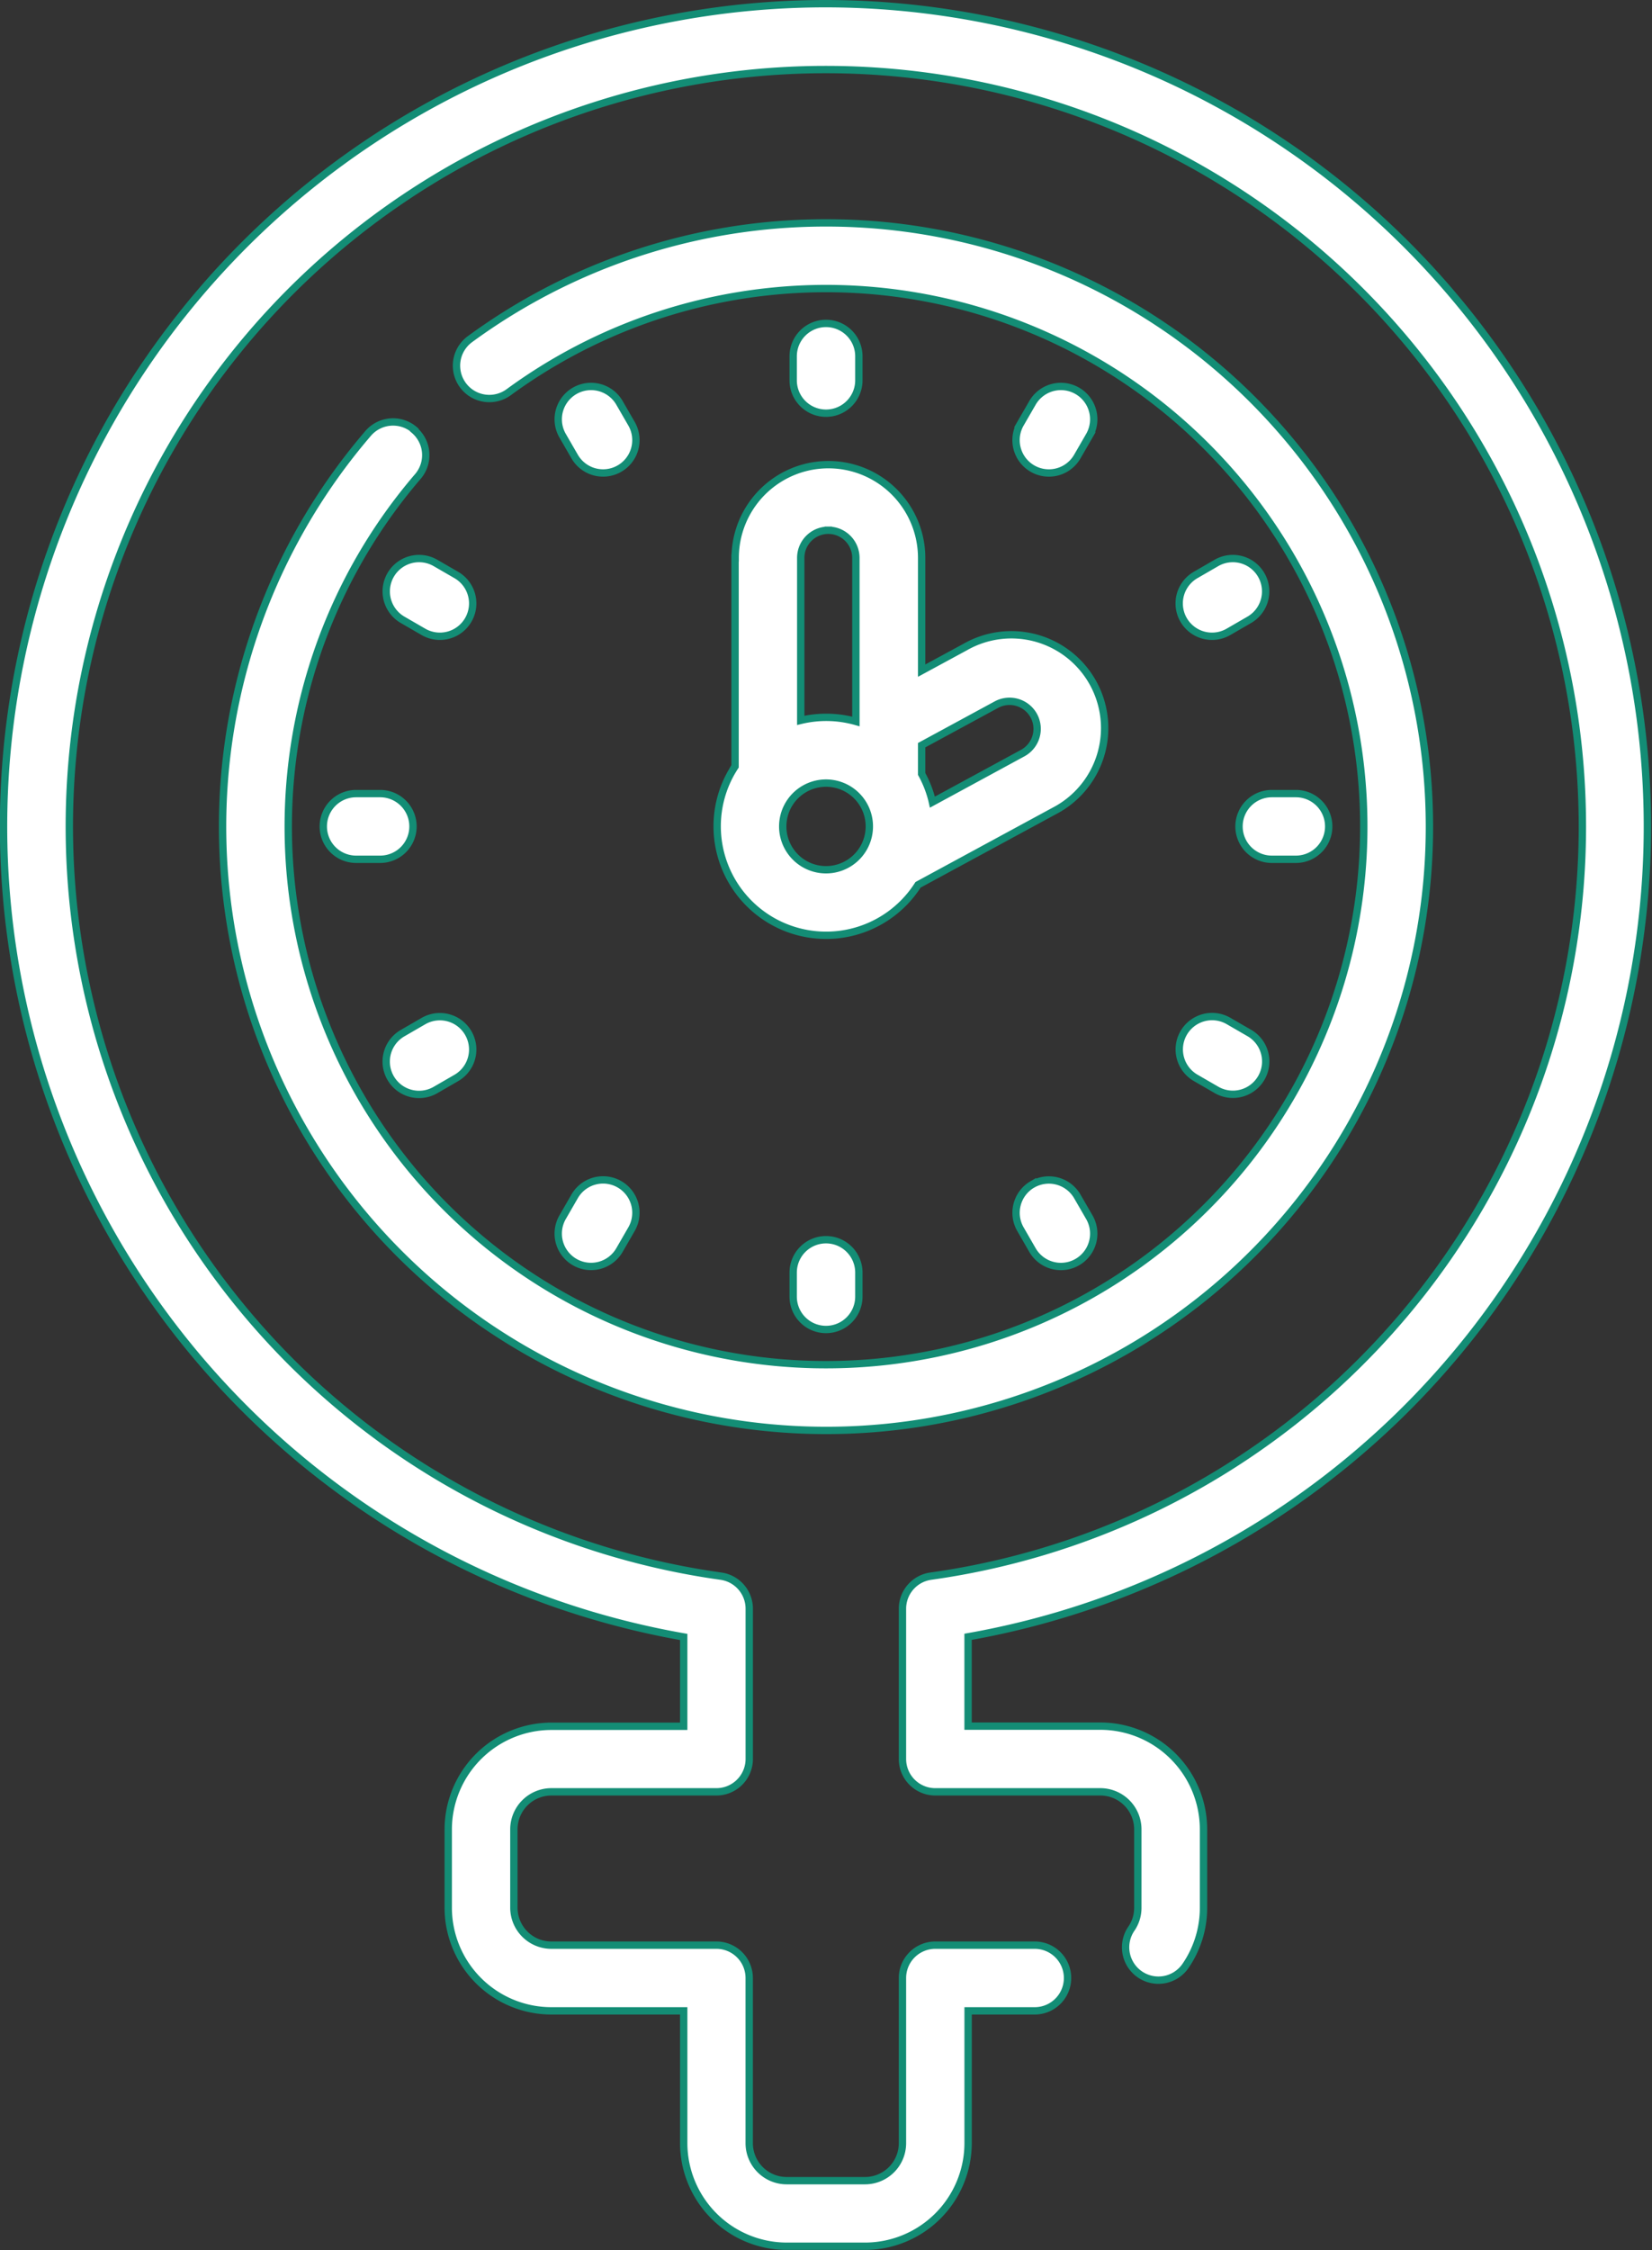
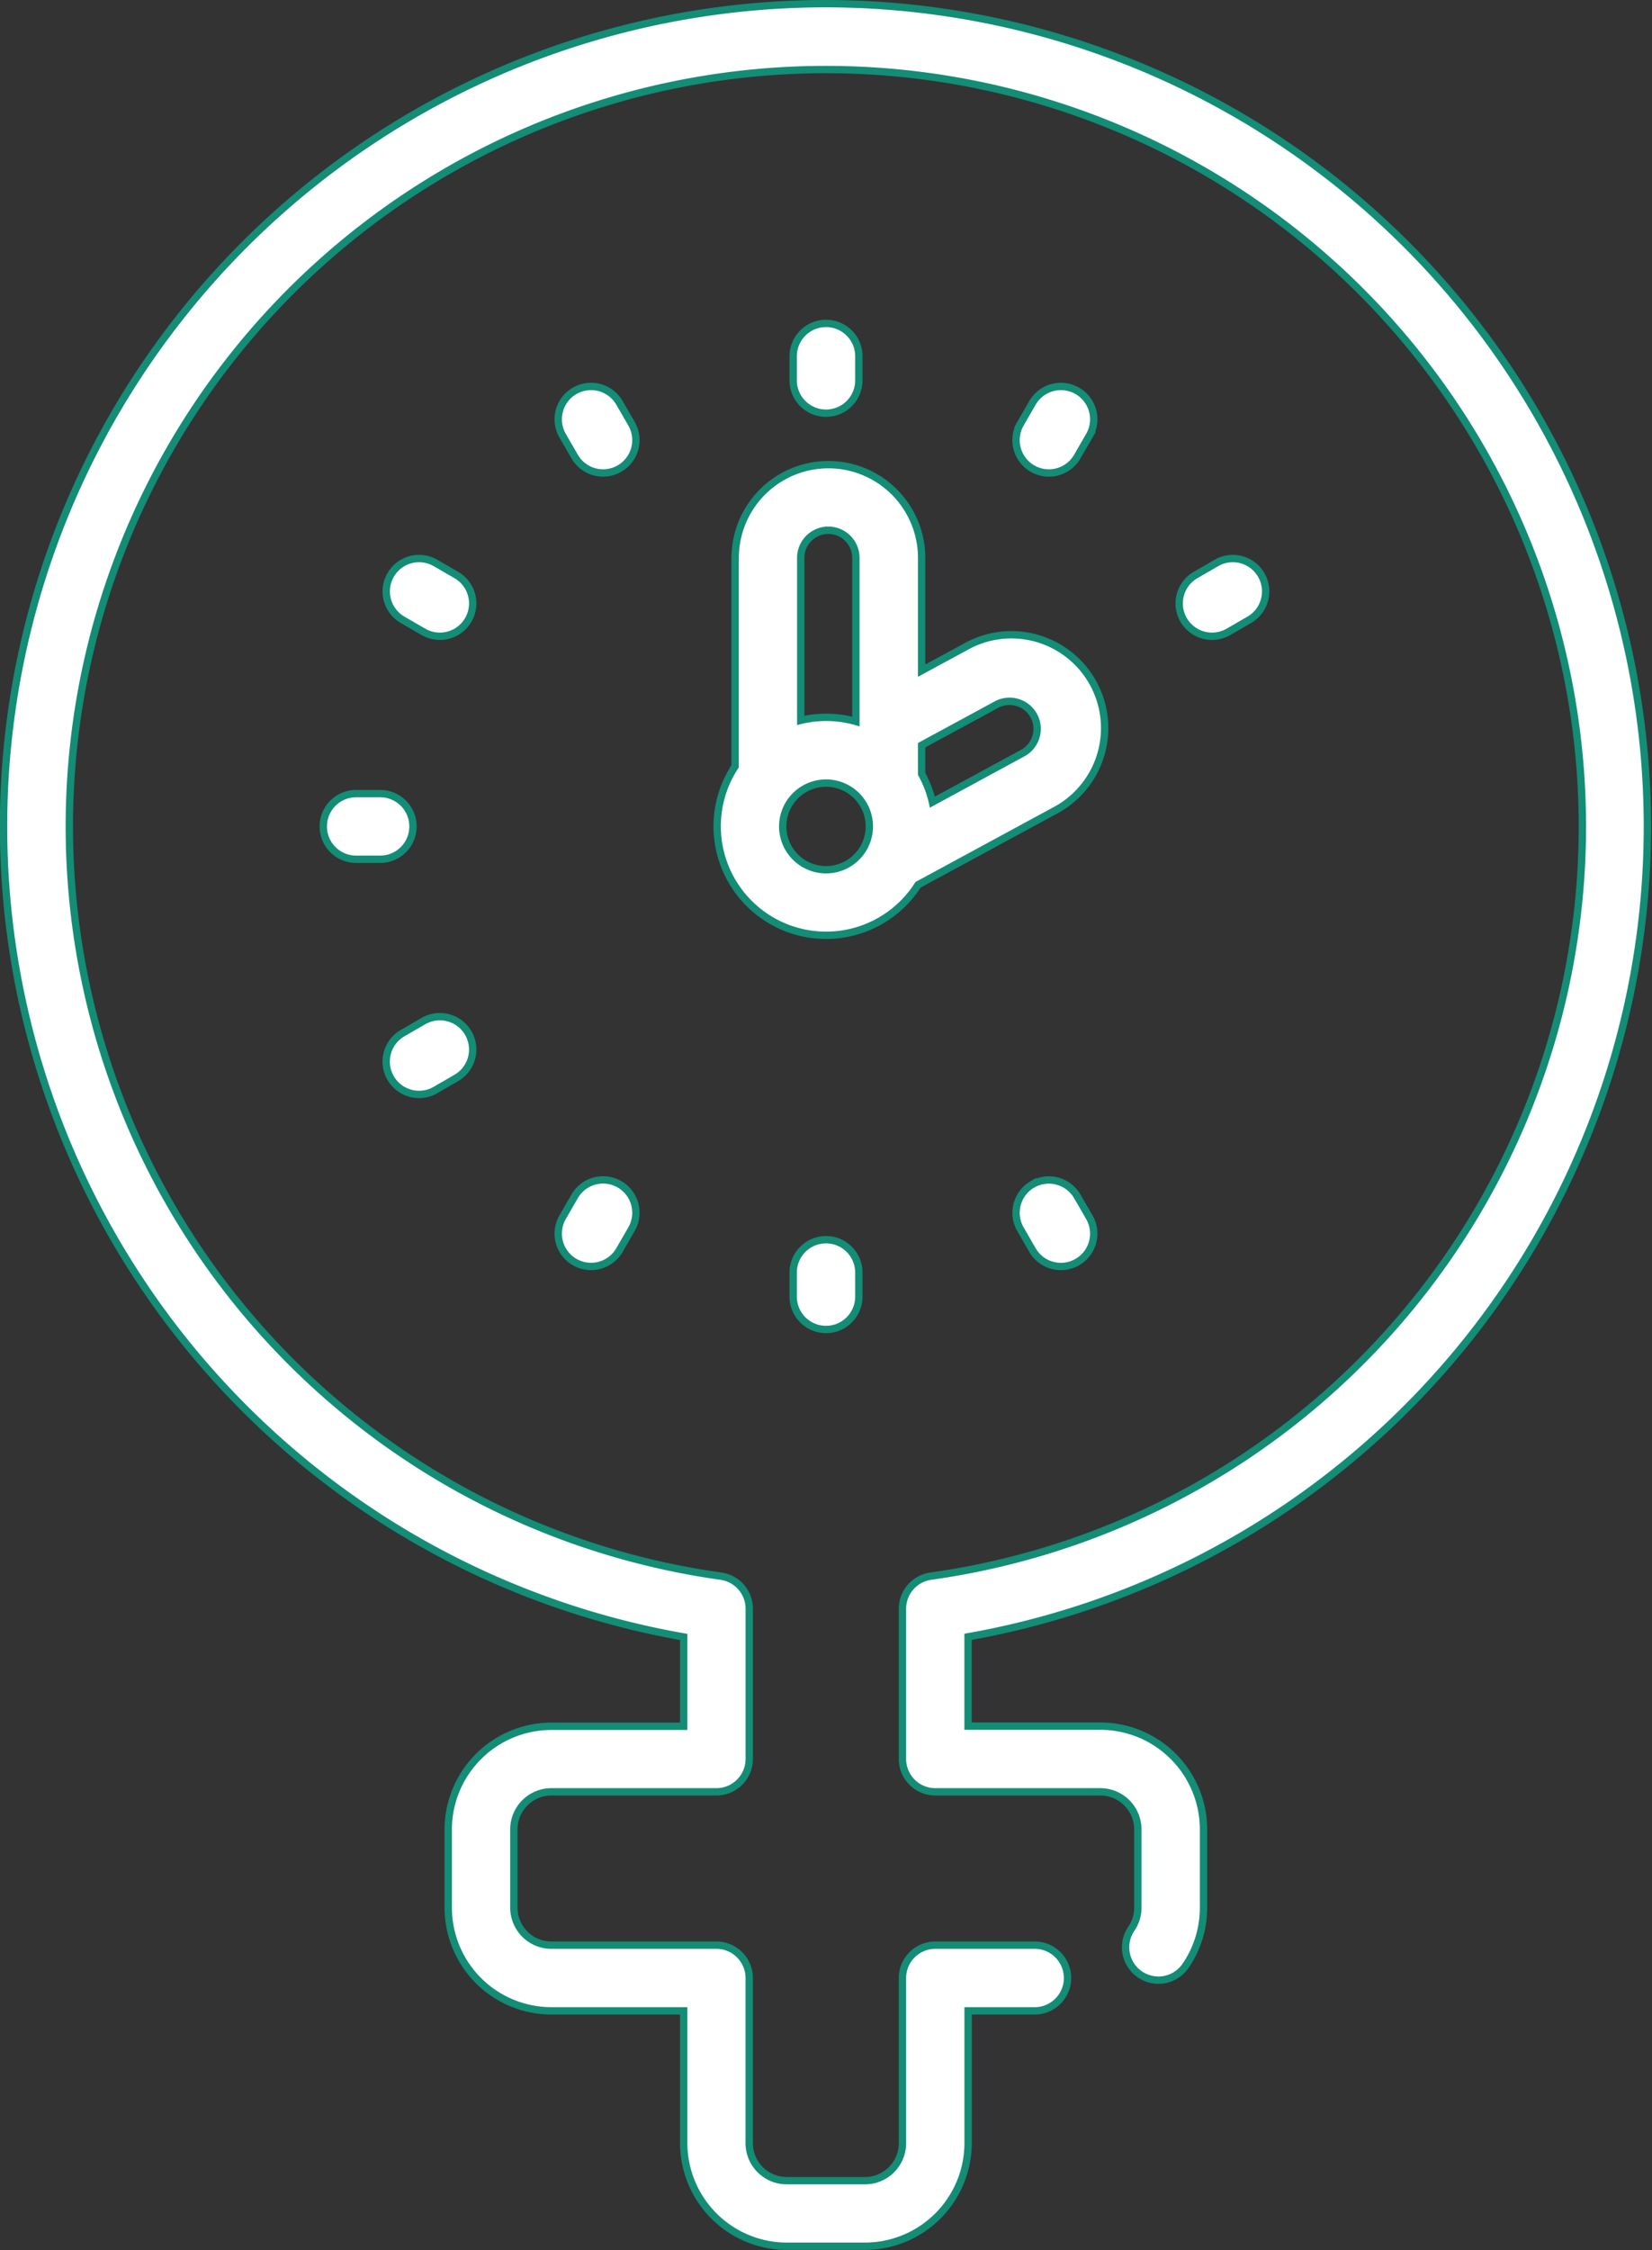
<svg xmlns="http://www.w3.org/2000/svg" width="44.942" height="61.181" viewBox="0 0 44.942 61.181">
  <rect x="0" y="0" width="44.942" height="61.181" fill="#333333" stroke="none" />
  <g id="Groupe_84" data-name="Groupe 84" transform="translate(-420.9 -1025.9)">
    <path id="Tracé_131" data-name="Tracé 131" d="M443.371,1026a22.372,22.372,0,0,0-3.871,44.407v2.429h-3.6a2.809,2.809,0,0,0-2.806,2.806v2.131a2.808,2.808,0,0,0,2.806,2.8h3.6v3.6a2.808,2.808,0,0,0,2.806,2.8h2.131a2.808,2.808,0,0,0,2.8-2.8v-3.6h1.812a.893.893,0,1,0,0-1.786h-2.705a.893.893,0,0,0-.893.893v4.492a1.019,1.019,0,0,1-1.019,1.018h-2.13a1.02,1.02,0,0,1-1.02-1.018v-4.492a.893.893,0,0,0-.893-.893H435.9a1.02,1.02,0,0,1-1.02-1.018v-2.131a1.021,1.021,0,0,1,1.02-1.02h4.49a.894.894,0,0,0,.893-.893v-4.086a.894.894,0,0,0-.771-.885,20.581,20.581,0,1,1,5.71,0,.894.894,0,0,0-.771.885v4.086a.893.893,0,0,0,.893.893h4.491a1.021,1.021,0,0,1,1.019,1.02v2.131a1,1,0,0,1-.176.571.893.893,0,0,0,1.474,1.01,2.788,2.788,0,0,0,.489-1.581v-2.131a2.809,2.809,0,0,0-2.805-2.806h-3.6v-2.429A22.372,22.372,0,0,0,443.371,1026Zm0,0" fill="#fff" stroke="#138d75" stroke-width="0.2" />
    <path id="Tracé_132" data-name="Tracé 132" d="M543.7,1107.462v5.669c-.032.048-.063.1-.092.149a2.964,2.964,0,0,0,5.07,3.069l3.7-2.005a2.537,2.537,0,1,0-2.417-4.46l-1.185.642v-3.064a2.536,2.536,0,0,0-5.073,0Zm3.495,7.889a1.178,1.178,0,1,1,.118-.894,1.179,1.179,0,0,1-.118.894Zm3.614-3.9a.752.752,0,0,1,1.018.3.75.75,0,0,1-.3,1.016l-2.458,1.334c-.008-.036-.017-.074-.027-.11a2.956,2.956,0,0,0-.266-.656v-.782Zm-4.572-4.742a.751.751,0,0,1,.75.75v4.449a2.957,2.957,0,0,0-1.5-.03v-4.419a.751.751,0,0,1,.75-.75Zm0,0" transform="translate(-102.803 -66.392)" fill="#fff" stroke="#138d75" stroke-width="0.2" />
-     <path id="Tracé_133" data-name="Tracé 133" d="M632.625,1162.139a.893.893,0,0,0,.893.893h.654a.893.893,0,1,0,0-1.786h-.654a.893.893,0,0,0-.893.893Zm0,0" transform="translate(-178.018 -113.769)" fill="#fff" stroke="#138d75" stroke-width="0.2" />
    <path id="Tracé_134" data-name="Tracé 134" d="M478.19,1162.139a.893.893,0,0,0-.893-.893h-.654a.893.893,0,1,0,0,1.786h.654a.893.893,0,0,0,.893-.893Zm0,0" transform="translate(-46.055 -113.769)" fill="#fff" stroke="#138d75" stroke-width="0.2" />
    <path id="Tracé_135" data-name="Tracé 135" d="M558.033,1082.3v-.654a.893.893,0,0,0-1.787,0v.654a.893.893,0,1,0,1.787,0Zm0,0" transform="translate(-113.768 -46.059)" fill="#fff" stroke="#138d75" stroke-width="0.2" />
    <path id="Tracé_136" data-name="Tracé 136" d="M556.246,1238.518v.654a.893.893,0,1,0,1.787,0v-.654a.893.893,0,1,0-1.787,0Zm0,0" transform="translate(-113.768 -178.018)" fill="#fff" stroke="#138d75" stroke-width="0.2" />
    <path id="Tracé_137" data-name="Tracé 137" d="M623.4,1121.118l-.566.327a.893.893,0,0,0,.893,1.547l.566-.327a.893.893,0,1,0-.893-1.547Zm0,0" transform="translate(-169.408 -79.912)" fill="#fff" stroke="#138d75" stroke-width="0.2" />
    <path id="Tracé_138" data-name="Tracé 138" d="M487.43,1201.55a.887.887,0,0,0,.445-.12l.566-.327a.893.893,0,0,0-.893-1.547l-.566.327a.893.893,0,0,0,.448,1.667Zm0,0" transform="translate(-55.128 -145.894)" fill="#fff" stroke="#138d75" stroke-width="0.2" />
    <path id="Tracé_139" data-name="Tracé 139" d="M516.445,1093.442a.893.893,0,1,0,1.547-.893l-.327-.566a.893.893,0,1,0-1.547.893Zm0,0" transform="translate(-79.912 -55.129)" fill="#fff" stroke="#138d75" stroke-width="0.2" />
    <path id="Tracé_140" data-name="Tracé 140" d="M594.881,1227.511a.894.894,0,0,0-.327,1.22l.327.567a.893.893,0,0,0,1.547-.893l-.327-.566a.894.894,0,0,0-1.22-.327Zm0,0" transform="translate(-145.893 -169.41)" fill="#fff" stroke="#138d75" stroke-width="0.2" />
    <path id="Tracé_141" data-name="Tracé 141" d="M595.327,1093.889a.892.892,0,0,0,.774-.447l.327-.566a.893.893,0,1,0-1.547-.893l-.327.566a.893.893,0,0,0,.773,1.34Zm0,0" transform="translate(-145.893 -55.129)" fill="#fff" stroke="#138d75" stroke-width="0.2" />
    <path id="Tracé_142" data-name="Tracé 142" d="M516.445,1229.623a.893.893,0,0,0,1.22-.327l.327-.567a.893.893,0,0,0-1.547-.893l-.327.567a.893.893,0,0,0,.327,1.22Zm0,0" transform="translate(-79.912 -169.409)" fill="#fff" stroke="#138d75" stroke-width="0.2" />
    <path id="Tracé_143" data-name="Tracé 143" d="M488.441,1121.445l-.566-.327a.893.893,0,1,0-.893,1.547l.566.327a.893.893,0,0,0,.893-1.547Zm0,0" transform="translate(-55.128 -79.912)" fill="#fff" stroke="#138d75" stroke-width="0.2" />
-     <path id="Tracé_144" data-name="Tracé 144" d="M622.836,1201.1l.566.327a.893.893,0,1,0,.893-1.547l-.566-.327a.893.893,0,1,0-.893,1.547Zm0,0" transform="translate(-169.408 -145.894)" fill="#fff" stroke="#138d75" stroke-width="0.2" />
-     <path id="Tracé_145" data-name="Tracé 145" d="M463.717,1069.135a.893.893,0,0,0-1.259.1,16.415,16.415,0,0,0,10.683,27.009,16.41,16.41,0,0,0,18.191-16.32,16.415,16.415,0,0,0-14.641-16.32,16.587,16.587,0,0,0-3.548,0,16.366,16.366,0,0,0-7.914,3.067.893.893,0,0,0,1.056,1.441,14.586,14.586,0,0,1,7.052-2.732,14.63,14.63,0,0,1,16.124,12.965,14.63,14.63,0,0,1-12.965,16.123,14.63,14.63,0,0,1-16.124-12.965,14.619,14.619,0,0,1,3.442-11.1.893.893,0,0,0-.1-1.26Zm0,0" transform="translate(-31.545 -31.549)" fill="#fff" stroke="#138d75" stroke-width="0.2" />
  </g>
</svg>